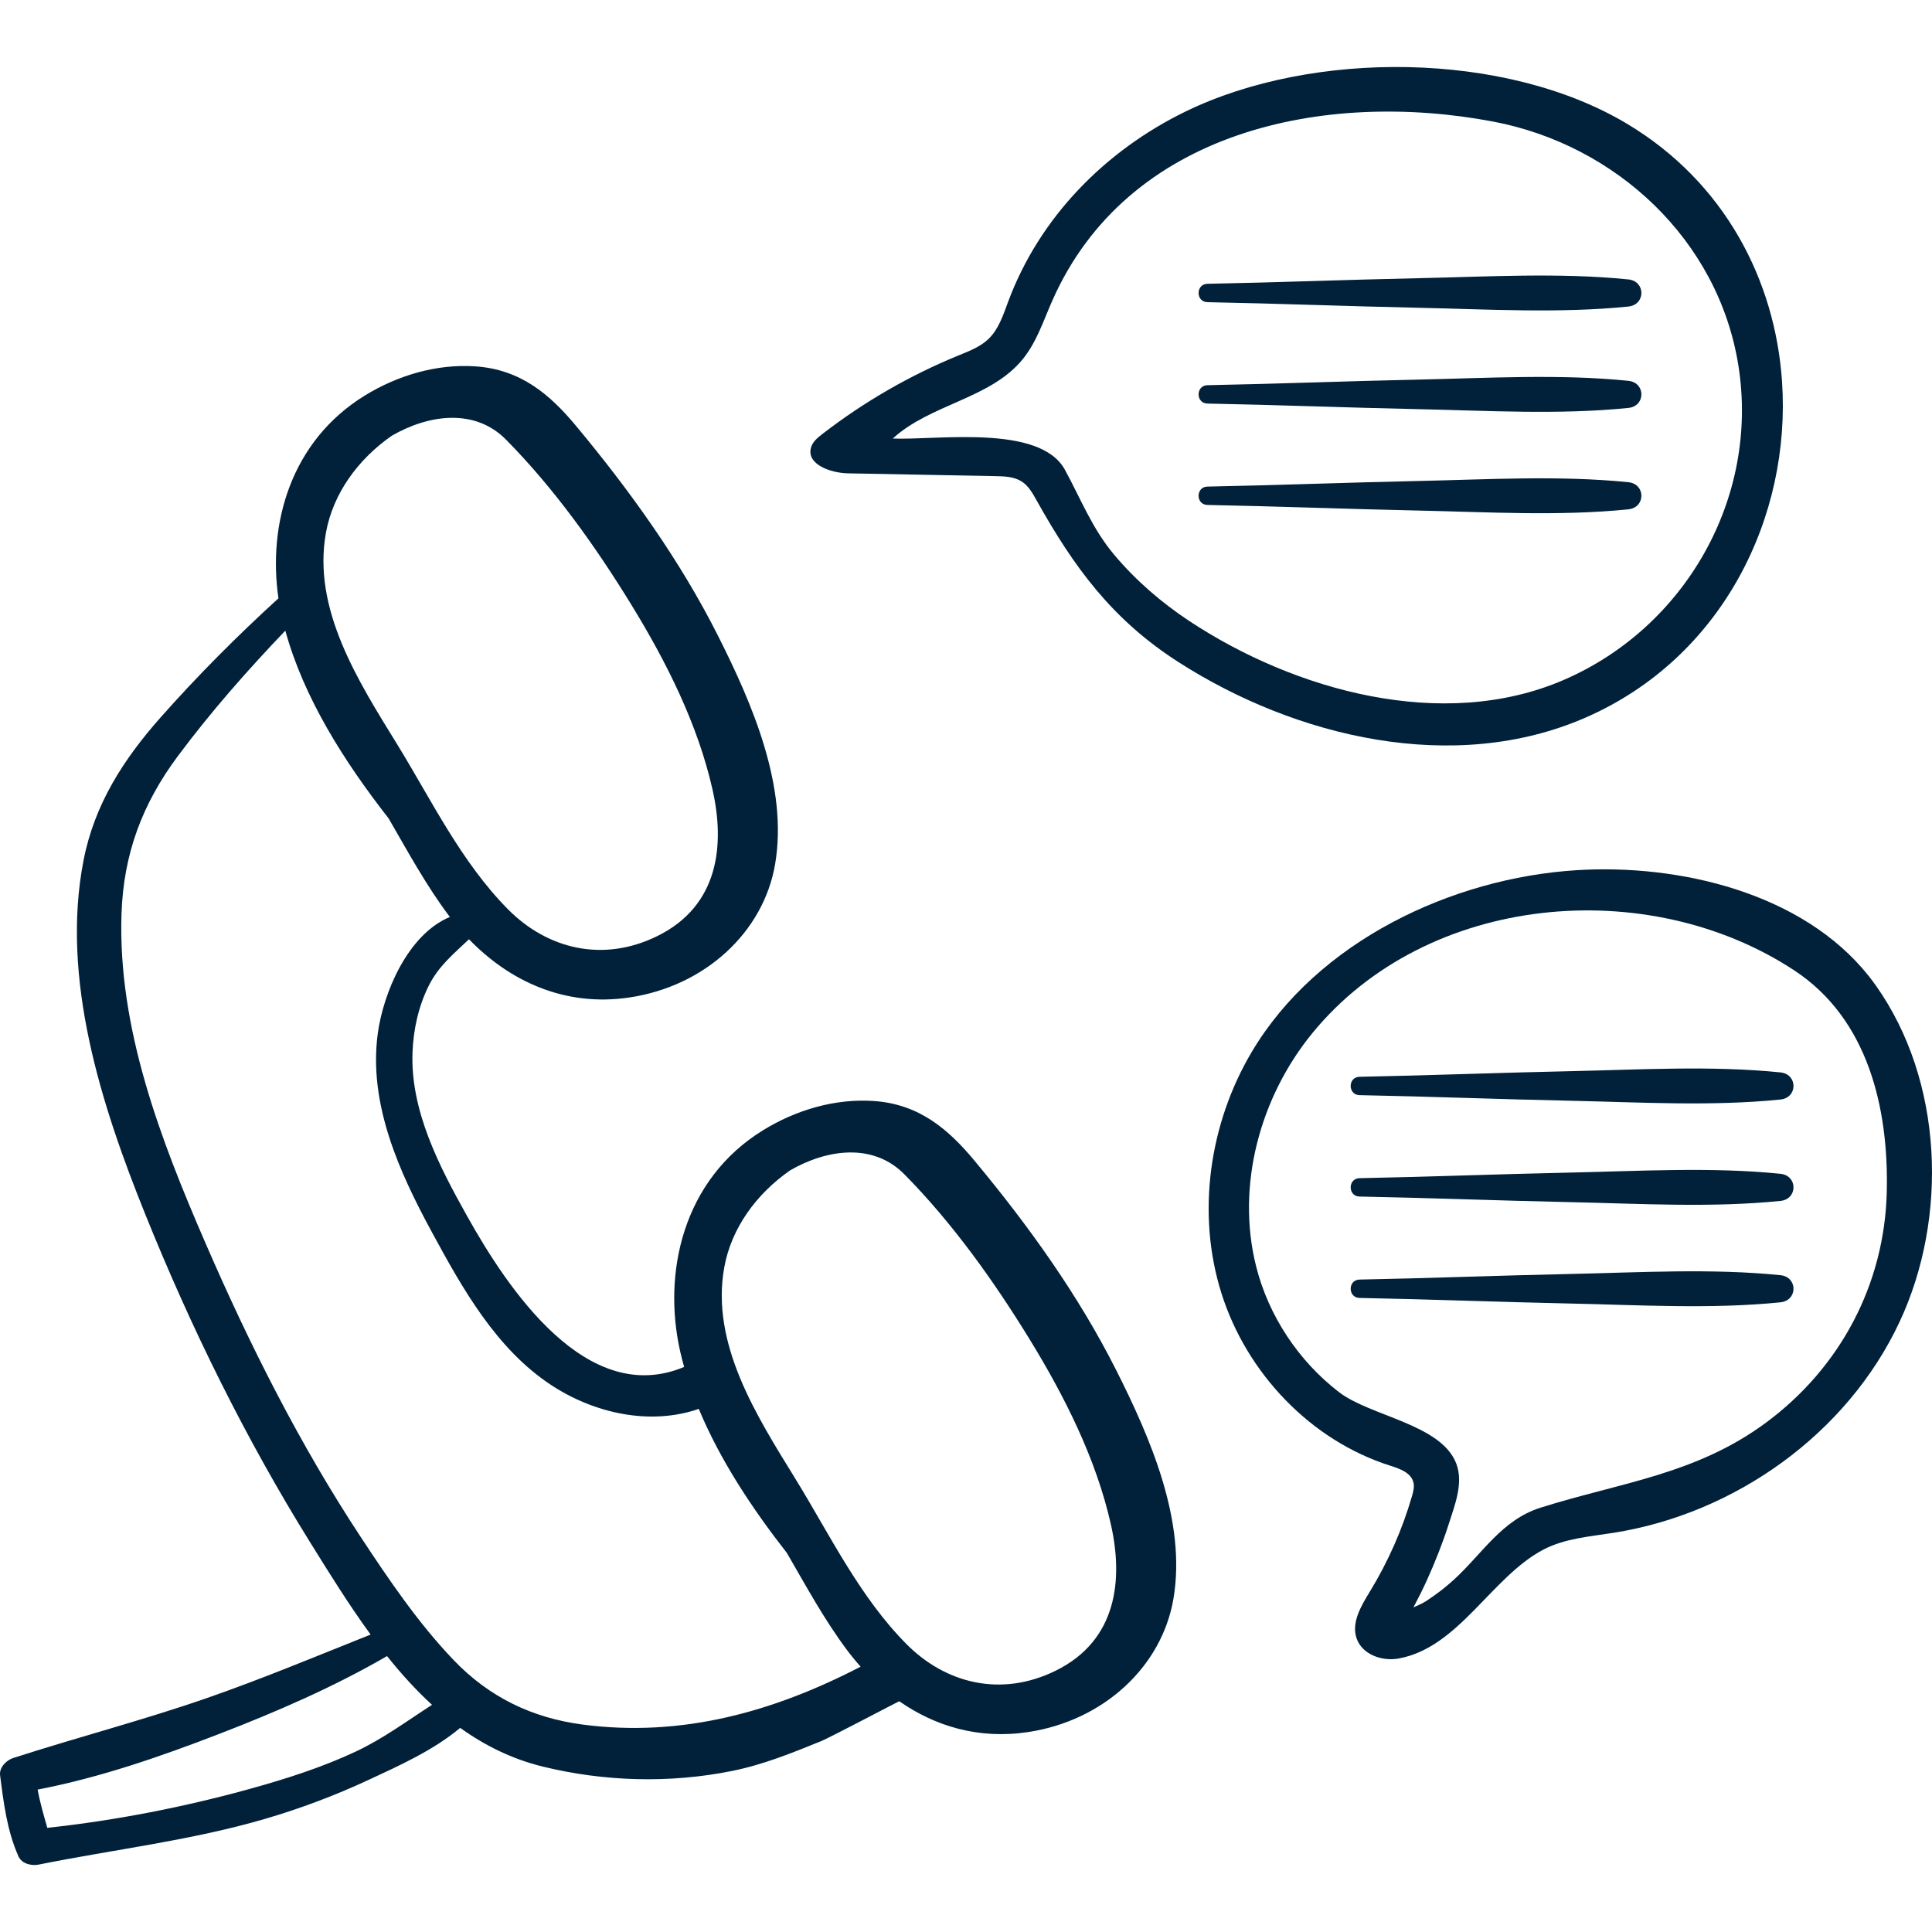
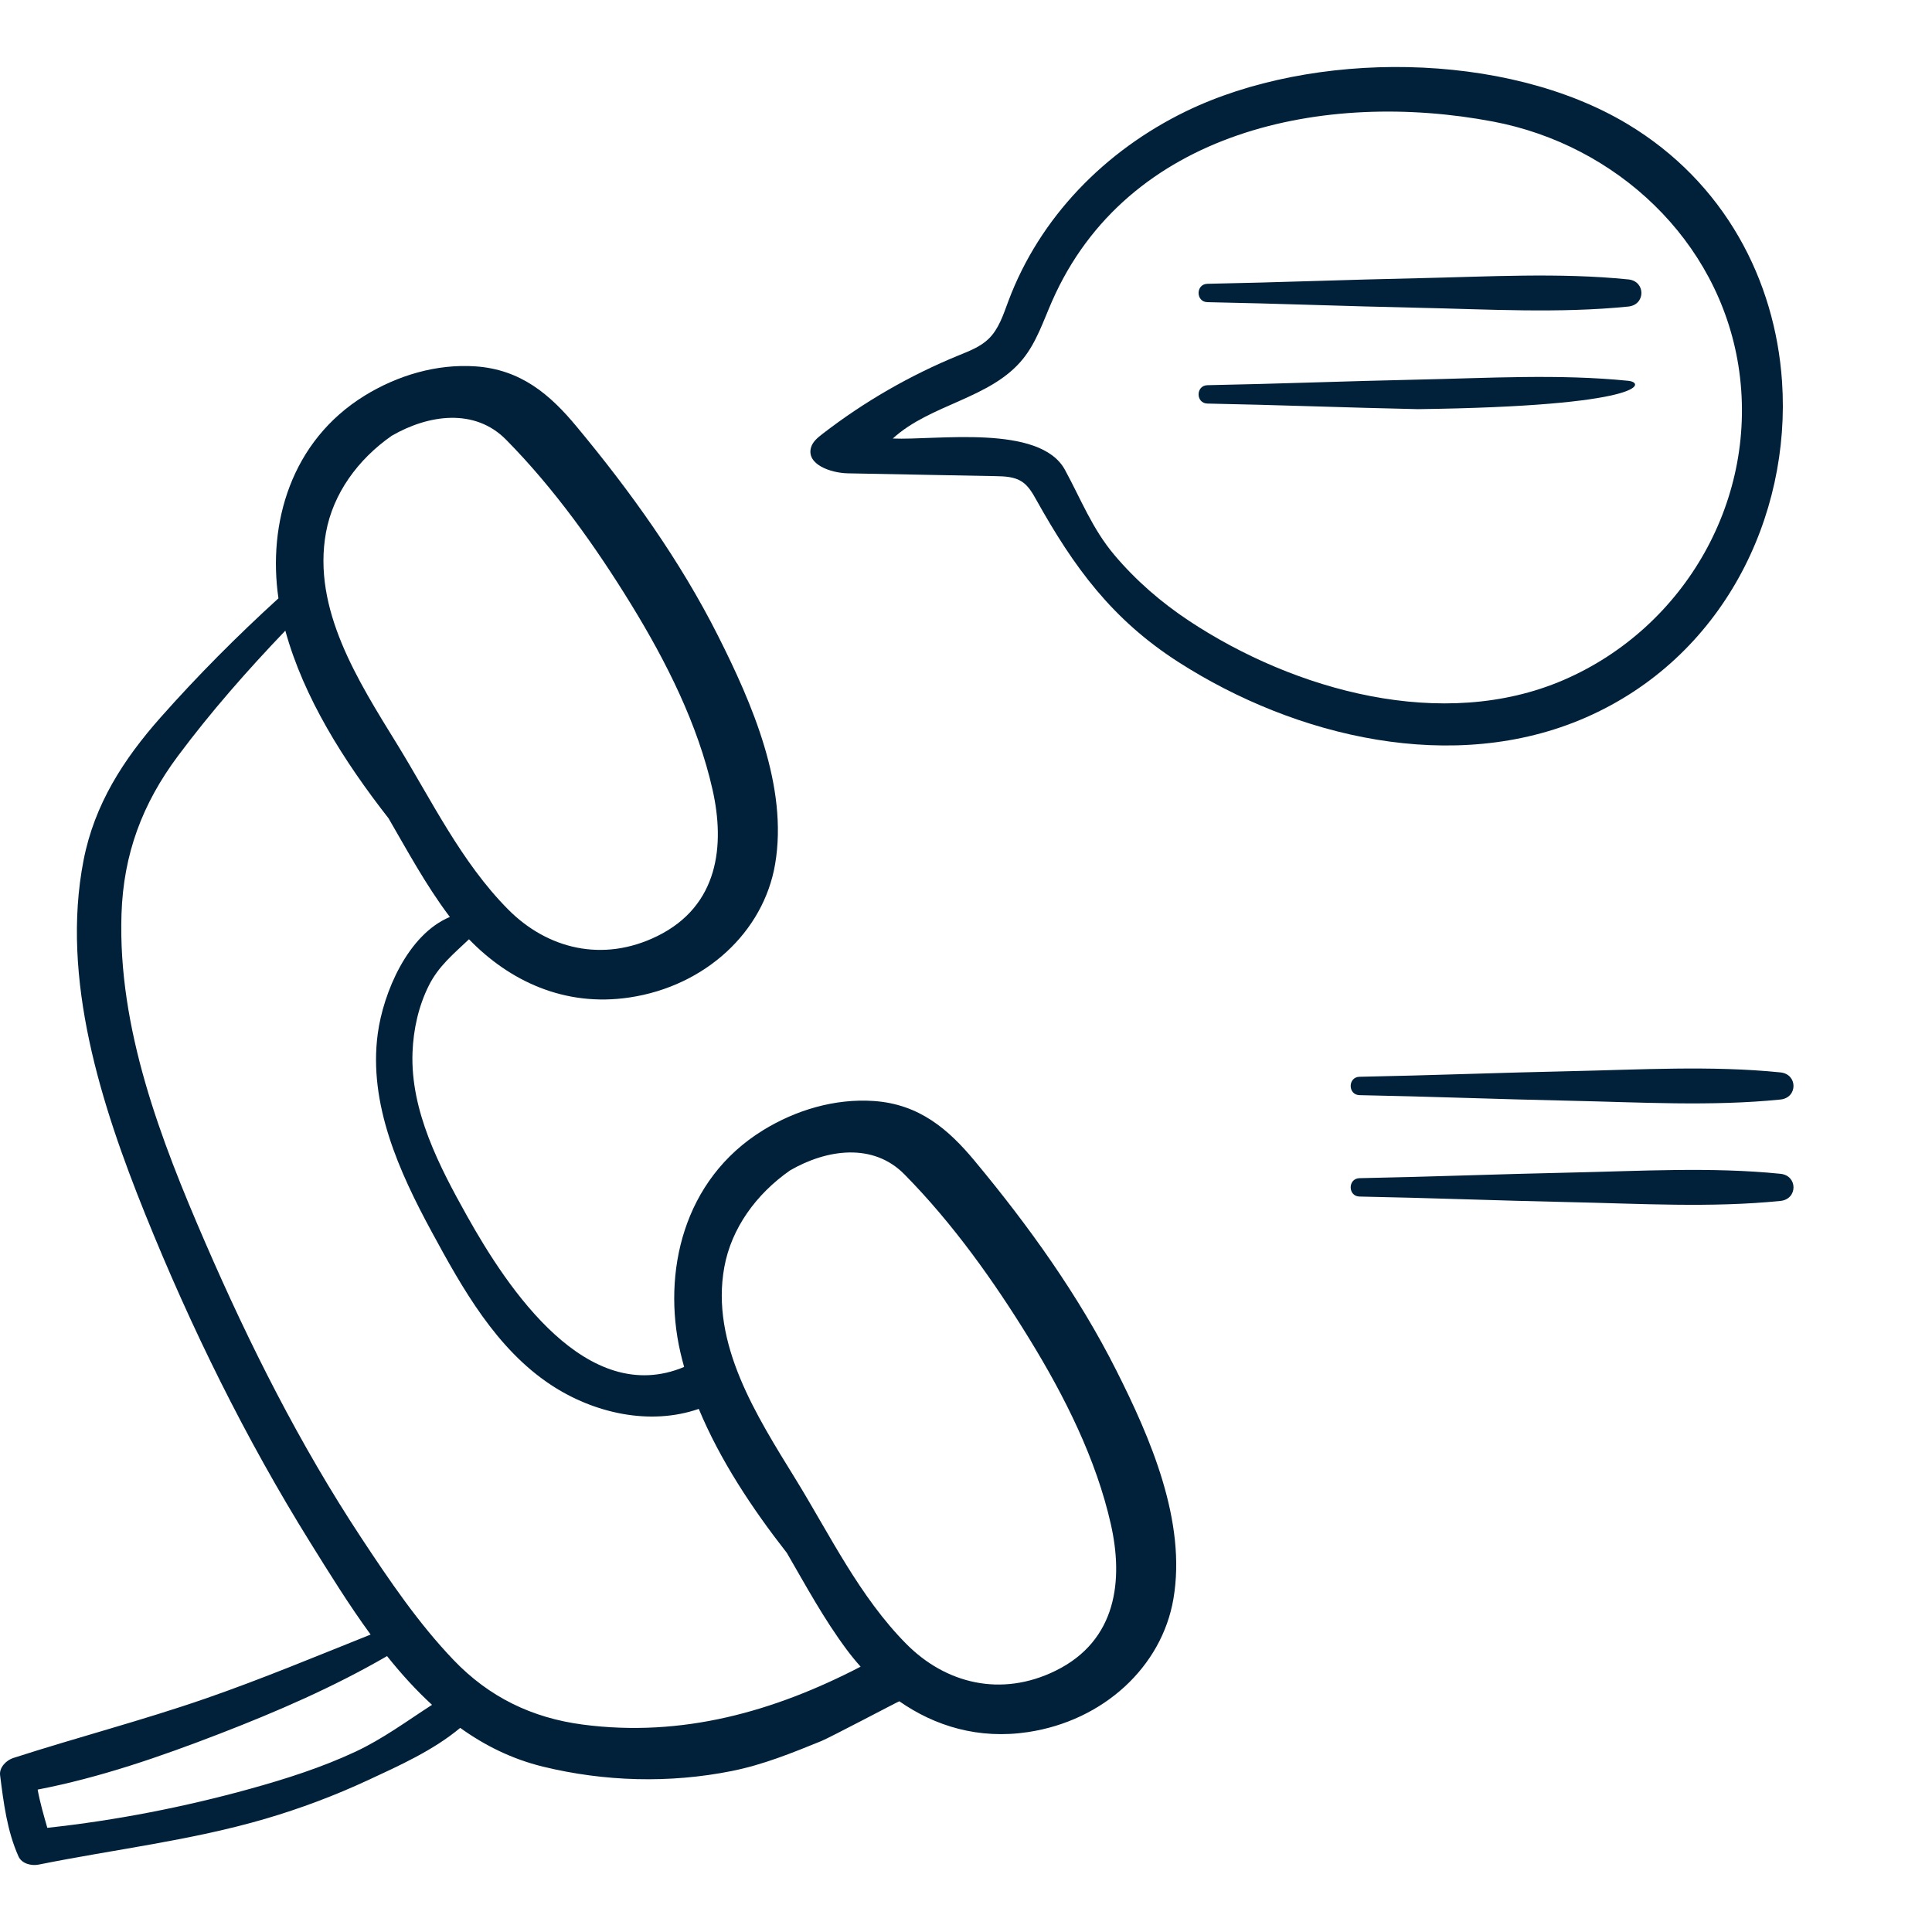
<svg xmlns="http://www.w3.org/2000/svg" version="1.1" id="Capa_1" x="0px" y="0px" viewBox="0 0 512.002 512.002" style="enable-background:new 0 0 512.002 512.002;" xml:space="preserve" width="512px" height="512px">
  <g>
    <g>
      <path d="M295.798,363.093c-9.98-19.798-23.149-38.2-37.563-55.519c-6.823-8.199-14.561-14.969-26.661-15.795    c-10.364-0.707-20.718,2.424-29.369,7.754c-21.262,13.1-26.711,37.847-21.906,58.808c0.3,1.31,0.64,2.615,1.004,3.915    c-25.776,10.818-46.715-20.662-57.52-39.987c-7.34-13.126-15.044-27.889-14.461-43.37c0.229-6.084,1.582-12.222,4.309-17.688    c2.62-5.252,6.664-8.485,10.656-12.296c10.624,10.972,25.253,18.036,42.605,15.415c20.042-3.027,35.451-17.35,38.517-35.29    c3.509-20.537-6.072-42.593-15.169-60.635c-9.983-19.798-23.153-38.2-37.566-55.519c-6.824-8.199-14.561-14.969-26.661-15.795    c-10.364-0.707-20.718,2.424-29.369,7.754c-19.563,12.053-25.732,33.965-22.851,53.717c-10.948,9.977-21.415,20.475-31.237,31.567    c-9.866,11.143-17.522,23.04-20.409,37.835c-6.129,31.41,4.723,64.988,16.345,93.821c12.137,30.11,26.548,59.376,43.701,86.953    c4.998,8.035,10.214,16.477,16.026,24.44c-14.488,5.779-28.869,11.793-43.624,16.908c-16.863,5.846-34.137,10.33-51.111,15.812    c-1.77,0.572-3.724,2.471-3.46,4.544c0.935,7.343,1.83,14.679,4.864,21.503c0.888,1.996,3.469,2.574,5.38,2.189    c20.071-4.042,40.329-6.357,60.048-12.134c9.347-2.738,18.476-6.18,27.308-10.284c8.289-3.852,17.238-7.875,24.337-13.811    c6.492,4.664,13.718,8.263,21.911,10.267c16.298,3.985,33.583,4.469,50.045,1.167c8.388-1.683,15.885-4.752,23.753-7.944    c2.264-0.919,20.577-10.598,20.661-10.54c9.45,6.589,21.006,10.145,34.12,8.164c20.043-3.027,35.451-17.35,38.516-35.291    C314.477,403.191,304.895,381.135,295.798,363.093z M86.391,141.109c1.878-10.292,8.434-19.361,17.43-25.631    c9.764-5.641,21.991-7.359,30.277,1.027c12.838,12.994,23.794,28.415,33.139,43.631c9.381,15.273,17.703,31.847,21.599,49.156    c3.281,14.575,1.721,30.743-14.666,38.791c-14.498,7.12-29.179,3.333-39.506-7.069c-12.45-12.541-20.379-29.089-29.382-43.715    C94.958,180.528,82.685,161.417,86.391,141.109z M94.218,464.213c-8.921,4.178-18.4,7.199-27.876,9.826    c-17.458,4.839-35.734,8.412-53.805,10.356c-0.957-3.362-1.937-6.694-2.559-10.134c16.517-3.181,32.538-8.736,48.197-14.785    c15.18-5.864,30.29-12.412,44.395-20.592c3.692,4.626,7.639,8.992,11.92,12.916C107.822,456.105,101.503,460.801,94.218,464.213z     M154.404,457.029c-13.415-1.766-24.769-7.268-34.156-17.062c-9.361-9.767-17.117-21.225-24.546-32.486    c-16.243-24.623-29.569-51.112-41.291-78.146c-11.844-27.317-23.207-56.807-22.213-87.095    c0.521-15.893,5.494-29.207,14.967-41.909c8.693-11.656,18.38-22.677,28.451-33.2c4.867,17.744,15.513,34.58,27.356,49.733    c5.031,8.676,9.824,17.542,15.888,25.668c0.119,0.159,0.242,0.315,0.363,0.473c-11.185,4.644-17.659,20.143-19.111,30.909    c-2.511,18.619,5.683,36.648,14.329,52.594c8.1,14.939,17.02,30.9,31.563,40.504c11.379,7.515,26.199,10.853,39.18,6.362    c5.607,13.504,14.107,26.355,23.349,38.178c5.031,8.676,9.823,17.542,15.888,25.668c1.149,1.54,2.37,3.031,3.652,4.468    C205.14,453.582,180.768,460.5,154.404,457.029z M279.73,442.771c-14.498,7.12-29.179,3.333-39.505-7.069    c-12.45-12.541-20.379-29.089-29.383-43.715c-10.324-16.772-22.597-35.882-18.89-56.191c1.878-10.292,8.434-19.361,17.43-25.631    c9.764-5.641,21.991-7.359,30.276,1.027c12.838,12.994,23.794,28.415,33.139,43.631c9.38,15.273,17.703,31.847,21.599,49.156    C297.677,418.555,296.118,434.723,279.73,442.771z" fill="#01213A" />
    </g>
  </g>
  <g>
    <g>
      <path d="M472.257,101.06c-1.833-26.773-15.156-52.699-40.97-68.197c-32.335-19.414-83.483-19.678-117.085-3.318    c-21.288,10.364-38.662,27.98-46.999,50.322c-1.328,3.558-2.522,7.357-5.264,9.984c-2.161,2.069-5.043,3.169-7.813,4.3    c-12.95,5.287-25.179,12.34-36.24,20.903c-1.235,0.956-2.524,2.029-2.956,3.531c-1.282,4.458,5.152,6.764,9.789,6.853    c13.037,0.248,26.074,0.496,39.111,0.744c2.419,0.046,4.985,0.135,7.004,1.468c1.713,1.13,2.776,2.99,3.776,4.781    c10.01,17.924,20.093,31.738,37.711,43.04c31.082,19.935,72.962,29.927,107.844,14.712    C456.547,174.313,474.713,136.927,472.257,101.06z M414.343,180.219c-31.934,13.769-71.265,2.807-99.185-15.658    c-7.391-4.886-14.146-10.728-19.859-17.513c-5.851-6.949-8.819-14.712-13.076-22.541c-6.648-12.224-34.182-7.792-45.622-8.294    c10.028-9.187,25.99-10.53,34.518-21.124c3.583-4.451,5.386-10.025,7.683-15.257c19.918-45.365,72.317-56.052,116.86-47.622    c32.581,6.166,59.726,31.352,65.03,64.642C466.27,131.863,446.686,166.273,414.343,180.219z" fill="#01213A" />
    </g>
  </g>
  <g>
    <g>
-       <path d="M497.107,261.149c-0.599-0.845-1.219-1.671-1.859-2.477c-17.601-22.169-50.417-29.753-77.412-28.064    c-33.186,2.076-68.746,18.933-86.091,48.134c-11.312,19.045-14.709,42.88-8.045,64.004c6.665,21.124,23.619,38.992,44.736,45.68    c2.52,0.798,5.507,1.853,6.135,4.42c0.293,1.194-0.03,2.444-0.372,3.625c-2.563,8.844-6.308,17.346-11.103,25.207    c-2.357,3.863-5.077,8.342-3.552,12.603c1.488,4.157,6.64,6.022,10.99,5.261c16.036-2.806,24.763-21.715,38.512-28.892    c5.676-2.963,12.263-3.442,18.588-4.441c32.257-5.095,61.904-26.292,75.76-55.864    C516.337,322.714,515.033,286.445,497.107,261.149z M500.016,315.882c-0.593,24.491-12.346,46.601-32.017,61.145    c-18.612,13.762-38.567,15.85-59.742,22.524c-10.271,3.238-15.438,12.224-22.994,19.11c-2.284,2.081-4.723,3.962-7.32,5.636    c-0.994,0.641-2.183,1.161-3.369,1.68c1.27-2.389,2.489-4.805,3.603-7.27c2.206-4.882,4.179-9.877,5.81-14.981    c1.575-4.93,3.882-10.708,1.955-15.823c-3.951-10.493-22.741-12.542-31.109-18.983c-10.726-8.256-18.66-20.212-21.955-33.351    c-5.352-21.344,1.021-44.846,14.978-61.859c30.313-36.952,88.751-42.156,127.684-16.52    C495.069,270.05,500.553,293.709,500.016,315.882z" fill="#01213A" />
-     </g>
+       </g>
  </g>
  <g>
    <g>
      <path d="M431.528,74.049c-18.297-1.858-37.384-0.71-55.769-0.321c-18.593,0.393-37.177,1.128-55.769,1.482    c-3.133,0.059-3.138,4.809,0,4.869c18.593,0.354,37.176,1.088,55.769,1.481c18.383,0.389,37.474,1.536,55.769-0.321    C436.144,80.77,436.154,74.518,431.528,74.049z" fill="#01213A" />
    </g>
  </g>
  <g>
    <g>
-       <path d="M431.528,100.92c-18.297-1.858-37.384-0.71-55.769-0.321c-18.593,0.393-37.177,1.128-55.769,1.482    c-3.133,0.059-3.138,4.808,0,4.868c18.593,0.354,37.176,1.088,55.769,1.482c18.383,0.389,37.474,1.536,55.769-0.321    C436.144,107.641,436.154,101.39,431.528,100.92z" fill="#01213A" />
+       <path d="M431.528,100.92c-18.297-1.858-37.384-0.71-55.769-0.321c-18.593,0.393-37.177,1.128-55.769,1.482    c-3.133,0.059-3.138,4.808,0,4.868c18.593,0.354,37.176,1.088,55.769,1.482C436.144,107.641,436.154,101.39,431.528,100.92z" fill="#01213A" />
    </g>
  </g>
  <g>
    <g>
-       <path d="M431.527,127.79c-18.297-1.858-37.384-0.71-55.769-0.321c-18.593,0.393-37.177,1.127-55.769,1.482    c-3.132,0.059-3.138,4.809,0,4.869c18.593,0.354,37.176,1.088,55.769,1.481c18.384,0.389,37.475,1.536,55.769-0.321    C436.143,134.511,436.153,128.259,431.527,127.79z" fill="#01213A" />
-     </g>
+       </g>
  </g>
  <g>
    <g>
      <path d="M471.835,284.198c-18.297-1.858-37.384-0.71-55.769-0.321c-18.593,0.393-37.176,1.128-55.769,1.482    c-3.132,0.059-3.138,4.809,0,4.869c18.593,0.354,37.176,1.088,55.769,1.481c18.383,0.389,37.474,1.536,55.769-0.321    C476.451,290.919,476.46,284.667,471.835,284.198z" fill="#01213A" />
    </g>
  </g>
  <g>
    <g>
      <path d="M471.835,311.069c-18.297-1.858-37.384-0.71-55.769-0.321c-18.593,0.393-37.176,1.128-55.769,1.482    c-3.132,0.059-3.138,4.809,0,4.869c18.593,0.354,37.176,1.088,55.769,1.481c18.383,0.389,37.474,1.536,55.769-0.321    C476.451,317.79,476.46,311.538,471.835,311.069z" fill="#01213A" />
    </g>
  </g>
  <g>
    <g>
-       <path d="M471.835,337.939c-18.297-1.858-37.384-0.71-55.769-0.321c-18.593,0.393-37.176,1.127-55.769,1.482    c-3.132,0.059-3.138,4.809,0,4.869c18.593,0.354,37.176,1.088,55.769,1.481c18.383,0.389,37.474,1.537,55.769-0.32    C476.451,344.66,476.46,338.408,471.835,337.939z" fill="#01213A" />
-     </g>
+       </g>
  </g>
  <g>
</g>
  <g>
</g>
  <g>
</g>
  <g>
</g>
  <g>
</g>
  <g>
</g>
  <g>
</g>
  <g>
</g>
  <g>
</g>
  <g>
</g>
  <g>
</g>
  <g>
</g>
  <g>
</g>
  <g>
</g>
  <g>
</g>
</svg>